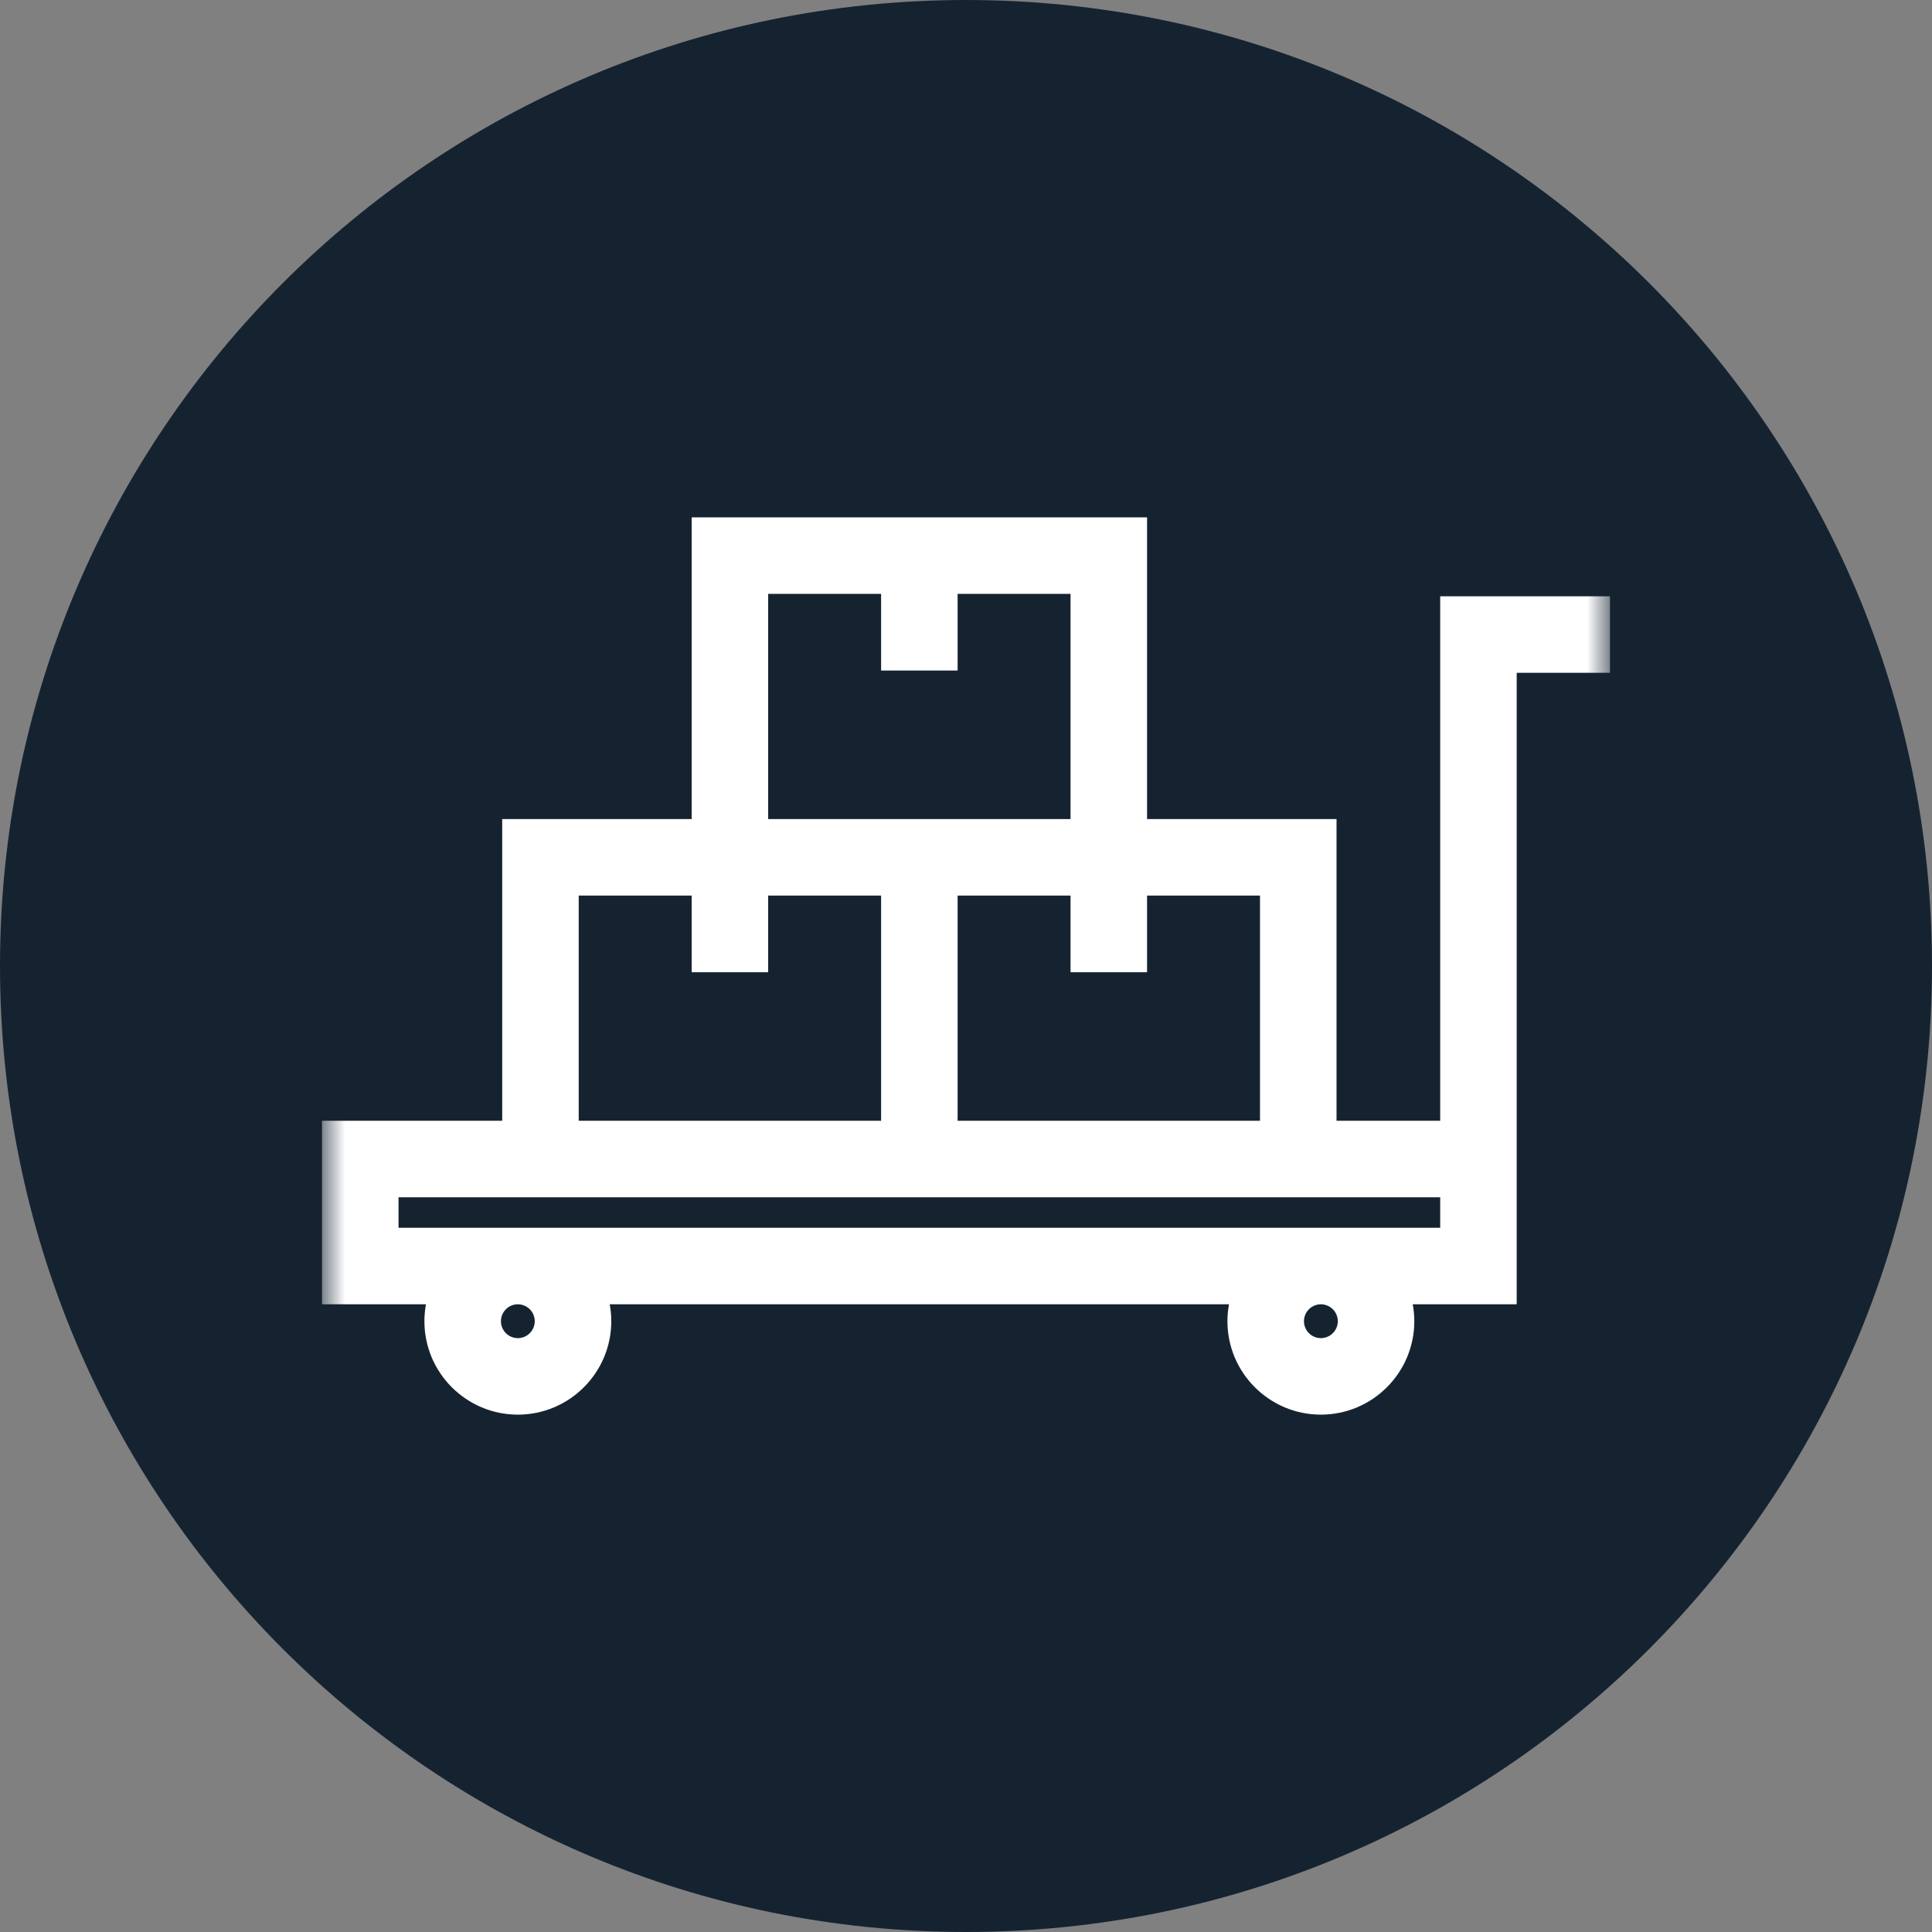
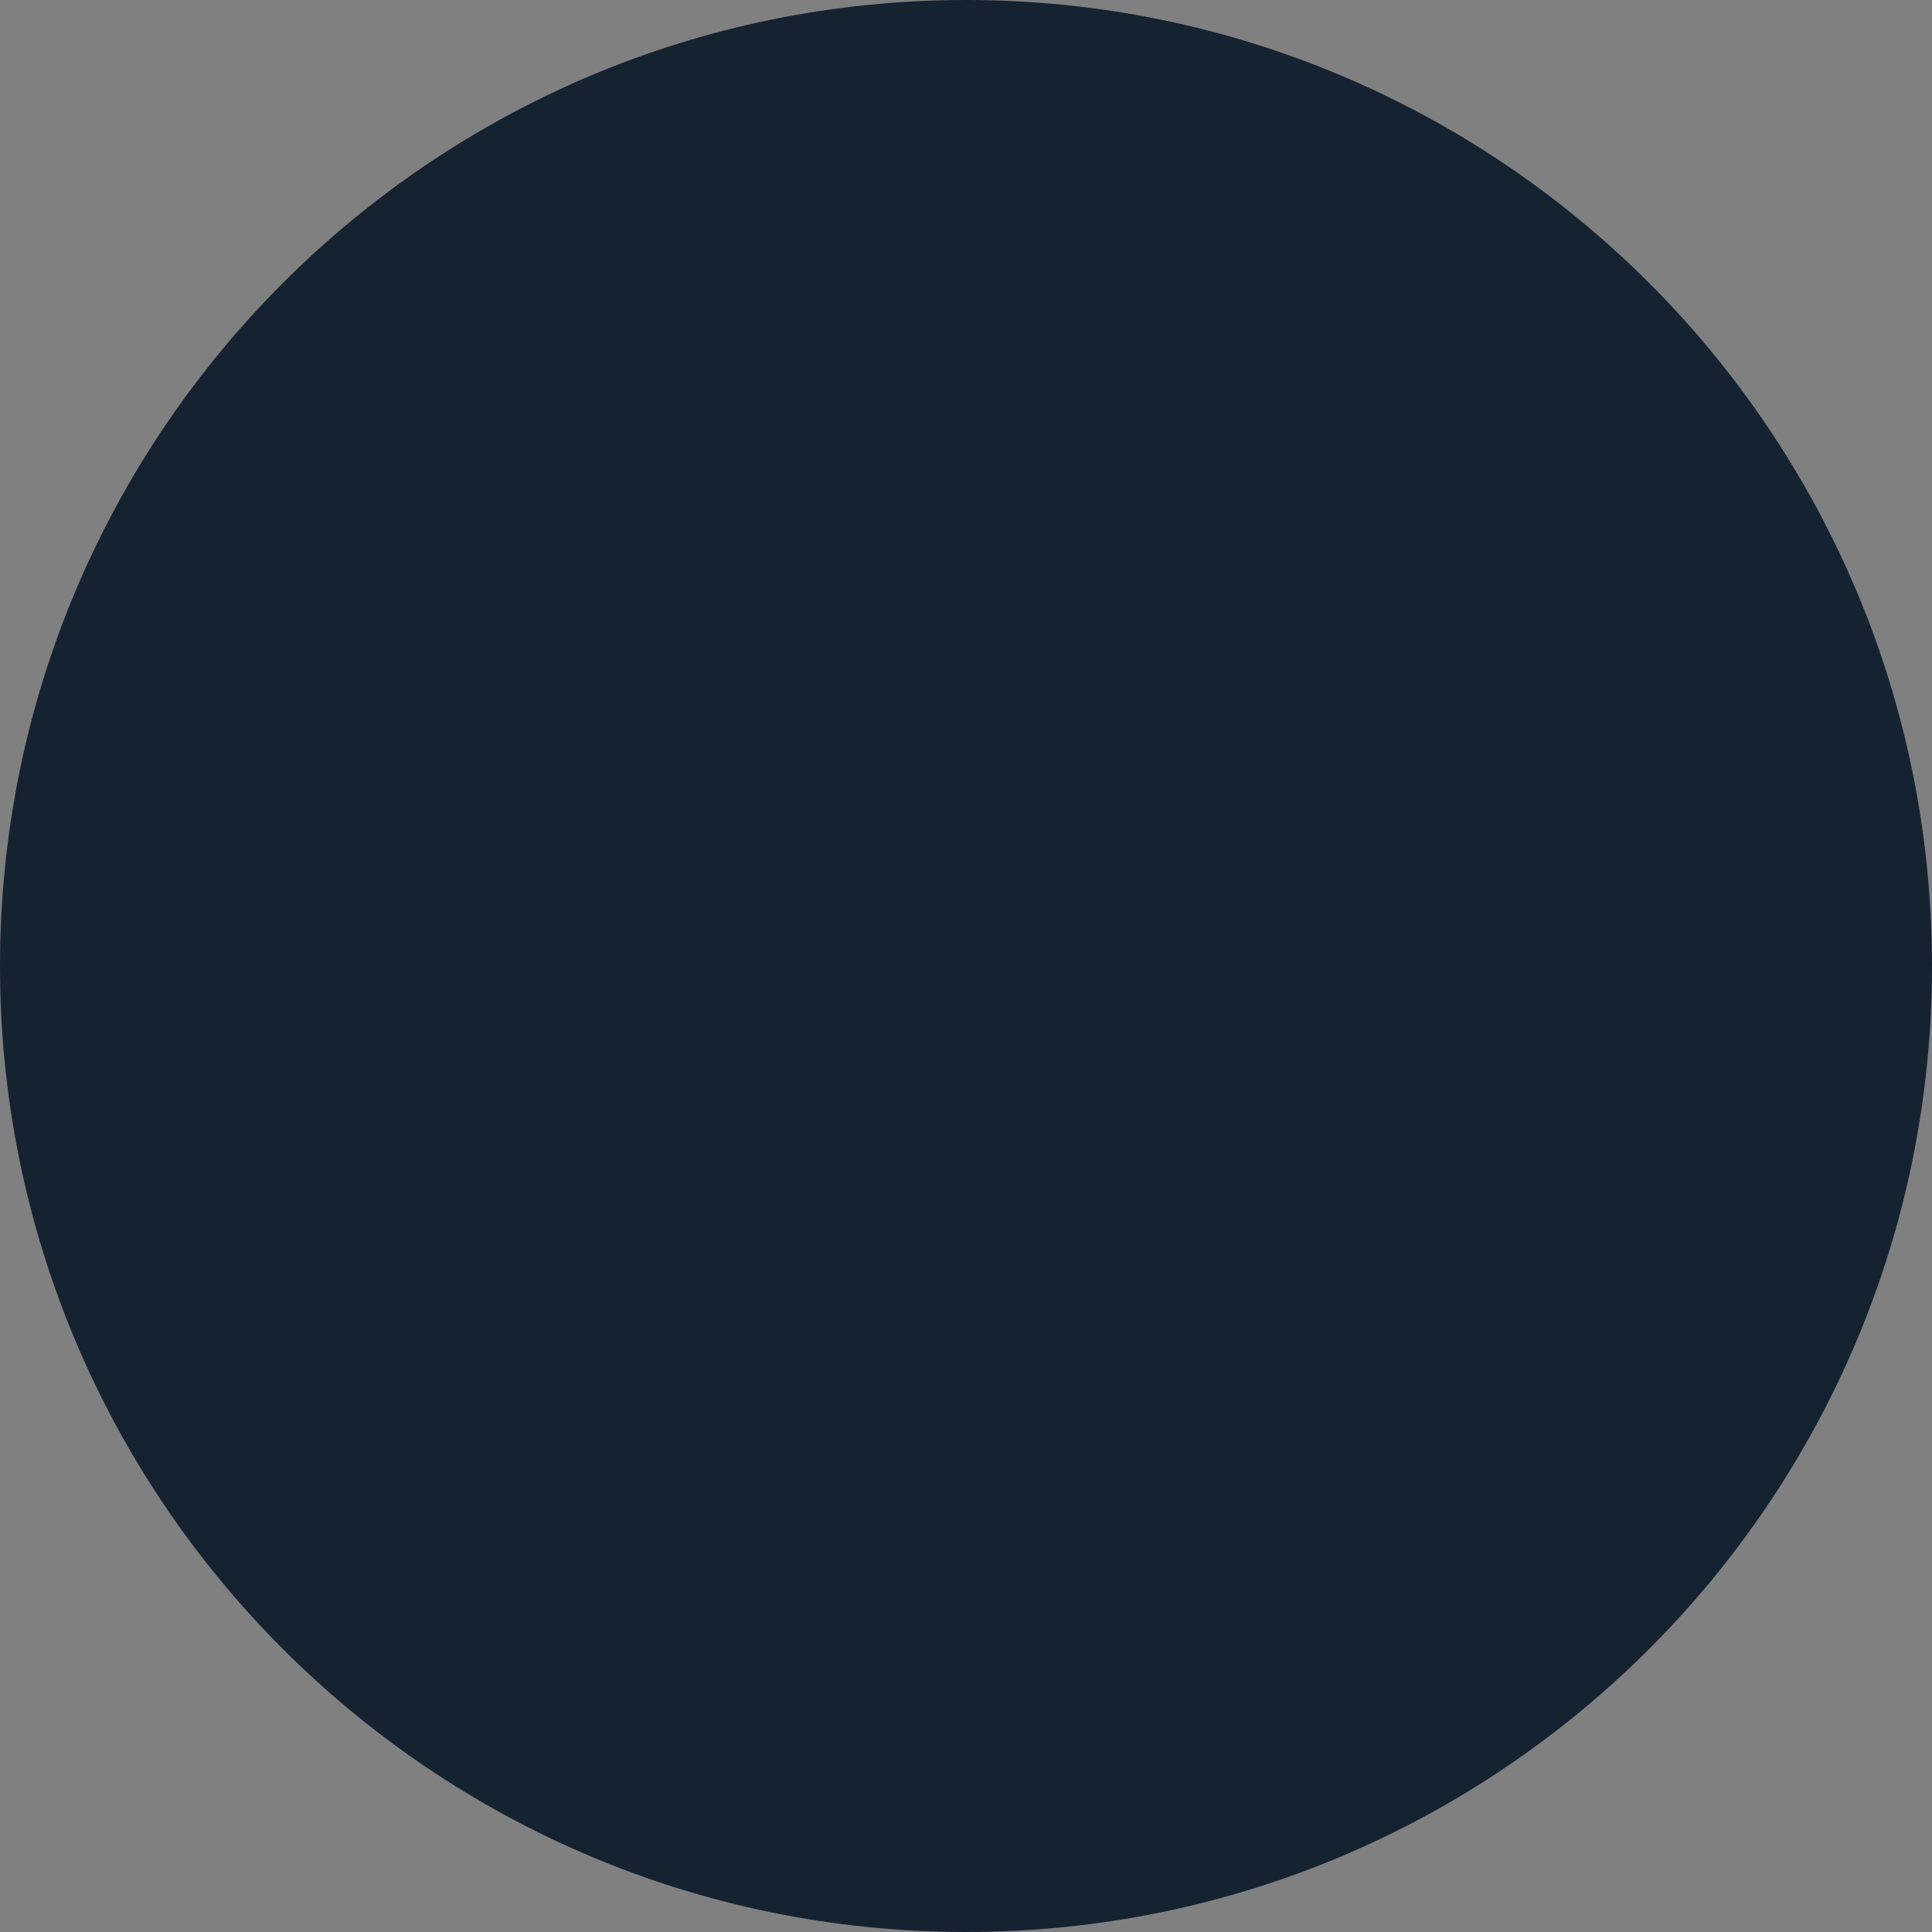
<svg xmlns="http://www.w3.org/2000/svg" width="70" height="70" viewBox="0 0 70 70" fill="none">
  <rect x="0" y="0" width="70" height="70" fill="#808080" stroke="none" />
  <g clip-path="url(#clip0_9_1152)">
-     <path d="M35 70C54.33 70 70 54.33 70 35C70 15.67 54.33 0 35 0C15.67 0 0 15.67 0 35C0 54.33 15.67 70 35 70Z" fill="#152331" />
+     <path d="M35 70C54.33 70 70 54.33 70 35C70 15.67 54.33 0 35 0C15.67 0 0 15.67 0 35C0 54.33 15.67 70 35 70" fill="#152331" />
    <mask id="mask0_9_1152" style="mask-type:luminance" maskUnits="userSpaceOnUse" x="11" y="11" width="48" height="48">
-       <path d="M58.333 11.667H11.667V58.333H58.333V11.667Z" fill="white" />
-     </mask>
+       </mask>
    <g mask="url(#mask0_9_1152)">
-       <path d="M52.181 21.605V40.608H48.425V29.676H41.56V18.745H25.06V29.676H18.196V40.608H11.667V47.257H15.434C15.397 47.456 15.377 47.661 15.377 47.87C15.377 49.737 16.896 51.255 18.762 51.255C20.629 51.255 22.148 49.737 22.148 47.87C22.148 47.661 22.127 47.456 22.091 47.257H44.529C44.493 47.456 44.472 47.661 44.472 47.87C44.472 49.737 45.991 51.255 47.858 51.255C49.724 51.255 51.243 49.737 51.243 47.87C51.243 47.661 51.223 47.456 51.186 47.257H54.953V41.994V40.608V24.377H58.333V21.605H52.181ZM41.56 35.225V32.449H45.652V40.608H34.696V32.449H38.788V35.225H41.56ZM27.832 21.517H31.924V24.294H34.696V21.517H38.788V29.676H34.696H31.924H27.832V21.517ZM20.968 32.449H25.06V35.225H27.832V32.449H31.924V40.608H20.968V32.449ZM18.762 48.483C18.424 48.483 18.15 48.208 18.15 47.87C18.15 47.532 18.425 47.257 18.762 47.257C19.1 47.257 19.375 47.532 19.375 47.87C19.375 48.208 19.1 48.483 18.762 48.483ZM47.858 48.483C47.52 48.483 47.245 48.208 47.245 47.87C47.245 47.532 47.52 47.257 47.858 47.257C48.196 47.257 48.471 47.532 48.471 47.87C48.471 48.208 48.196 48.483 47.858 48.483ZM52.181 44.485H14.439V43.38H18.196H31.924H34.696H48.425H52.181V44.485Z" fill="white" />
-     </g>
+       </g>
  </g>
  <defs>
    <clipPath id="clip0_9_1152">
      <rect width="70" height="70" fill="white" />
    </clipPath>
  </defs>
</svg>